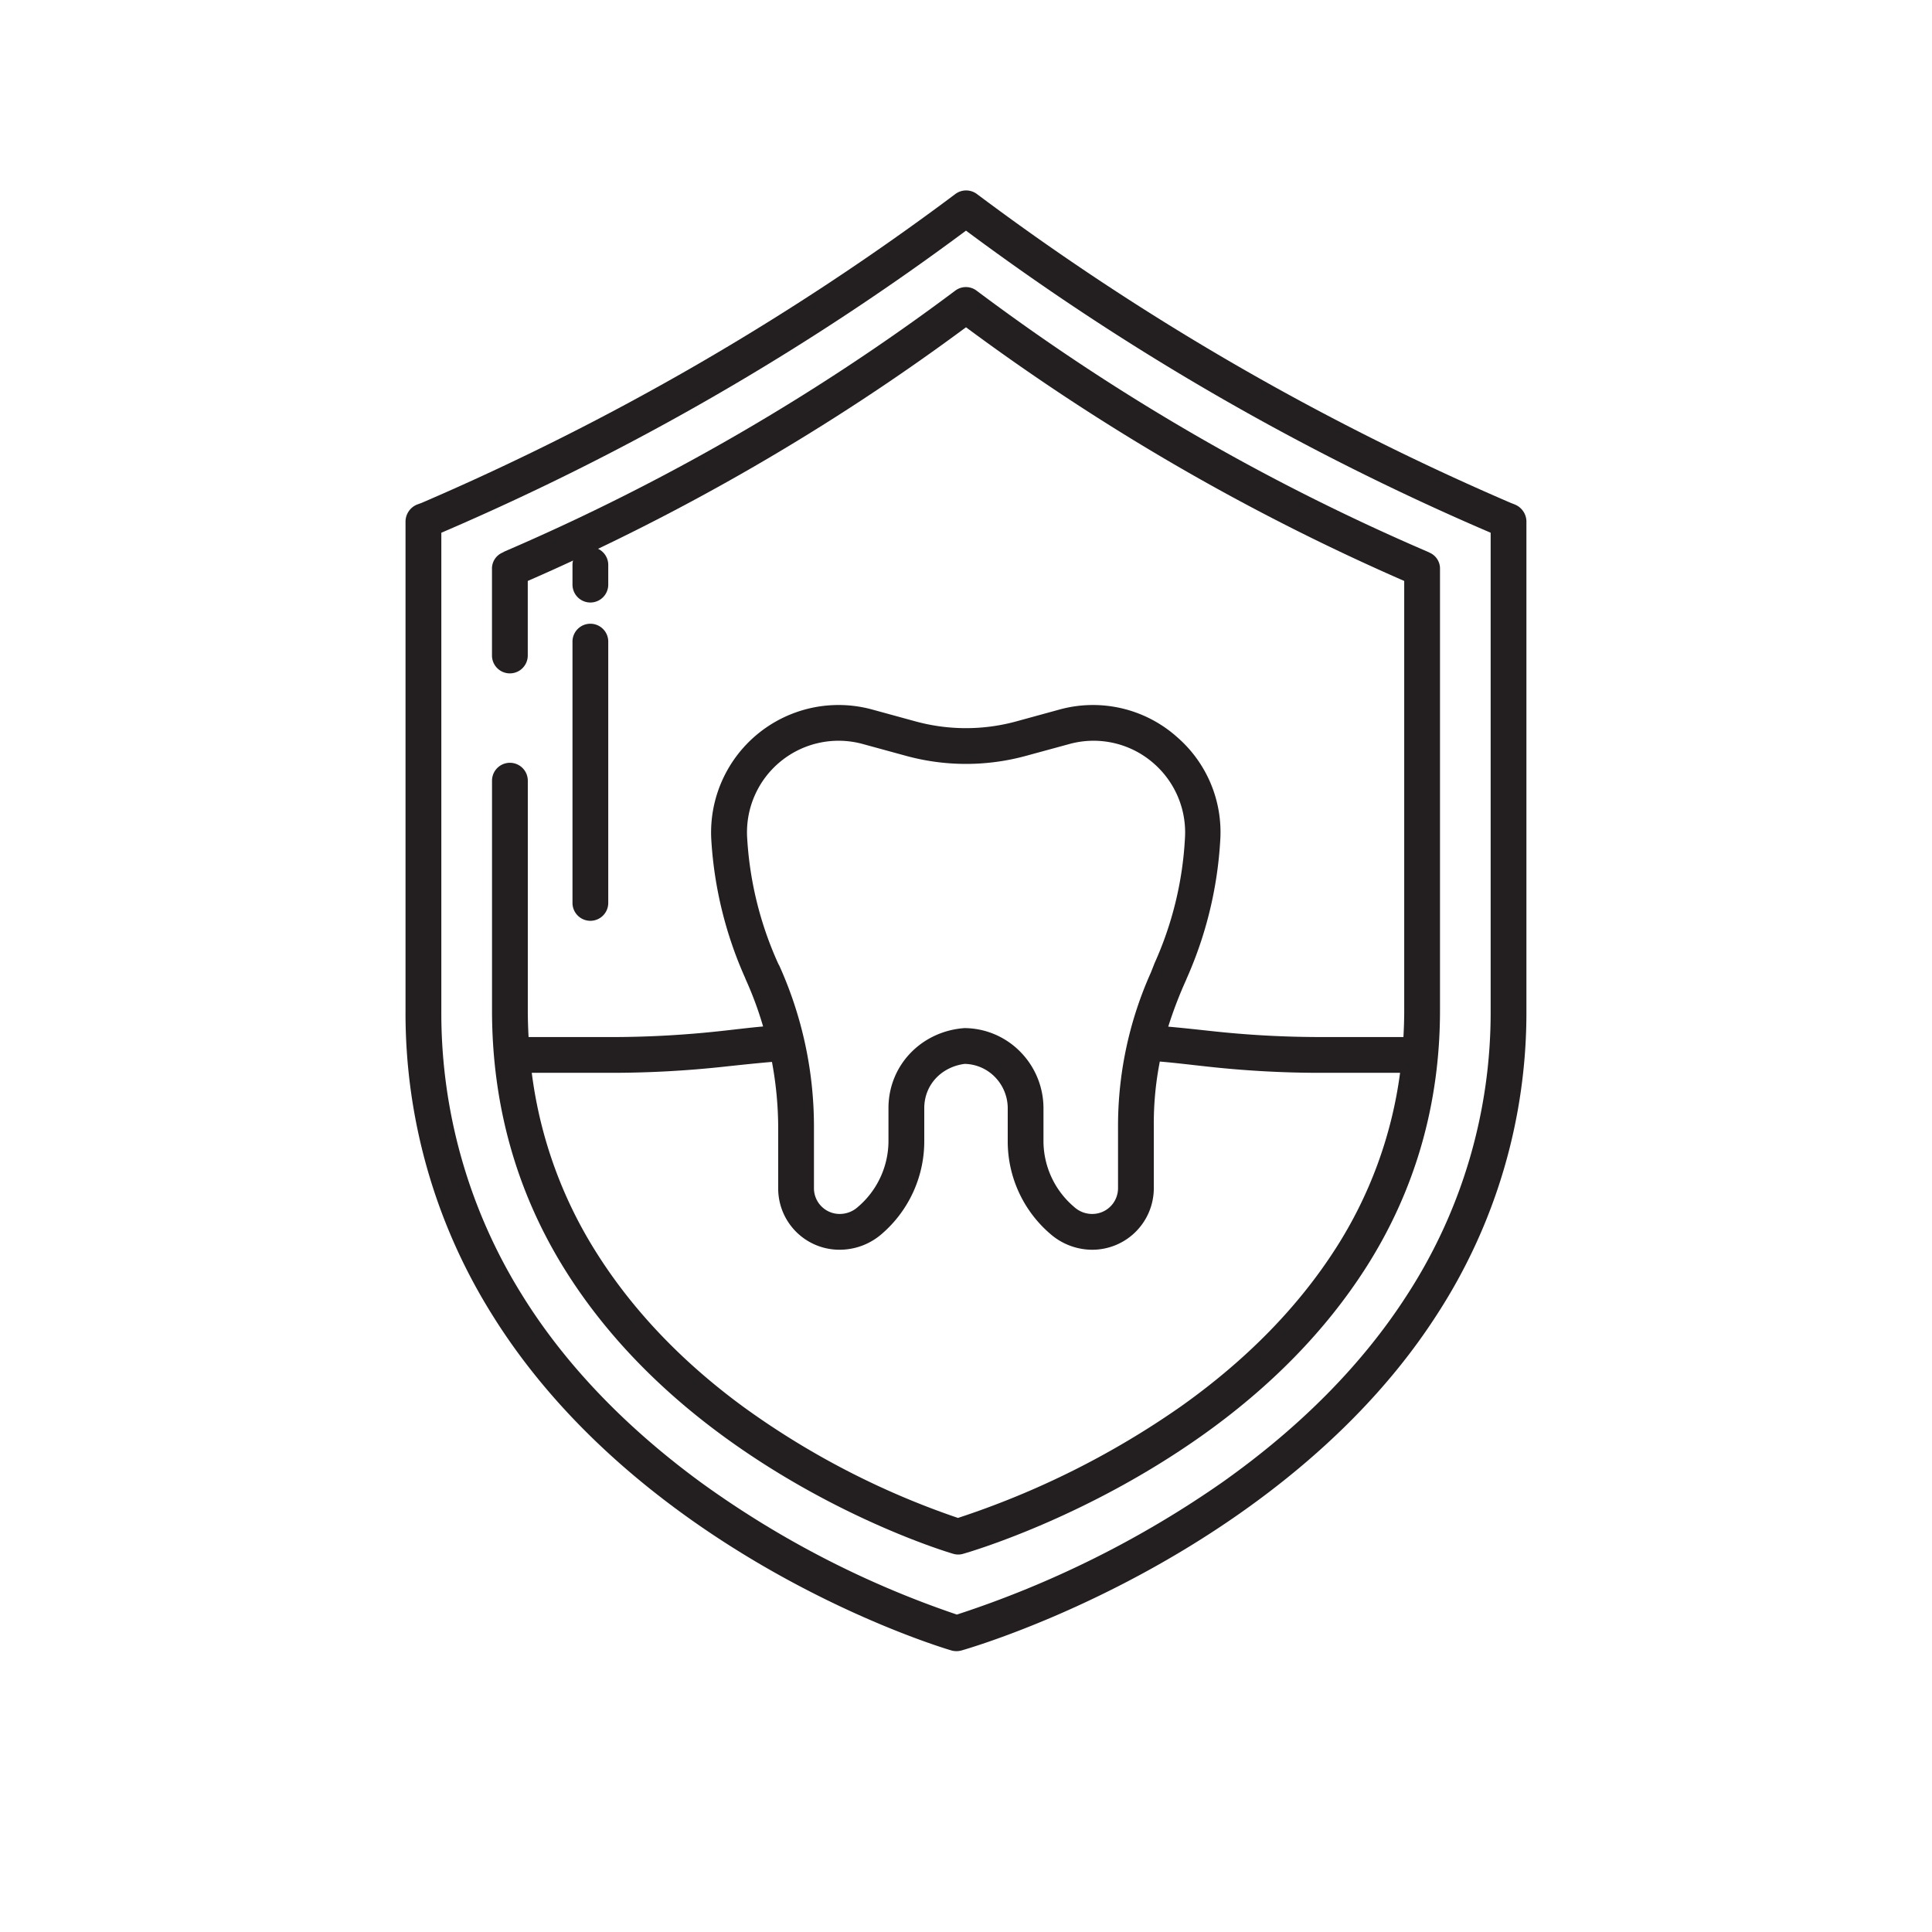
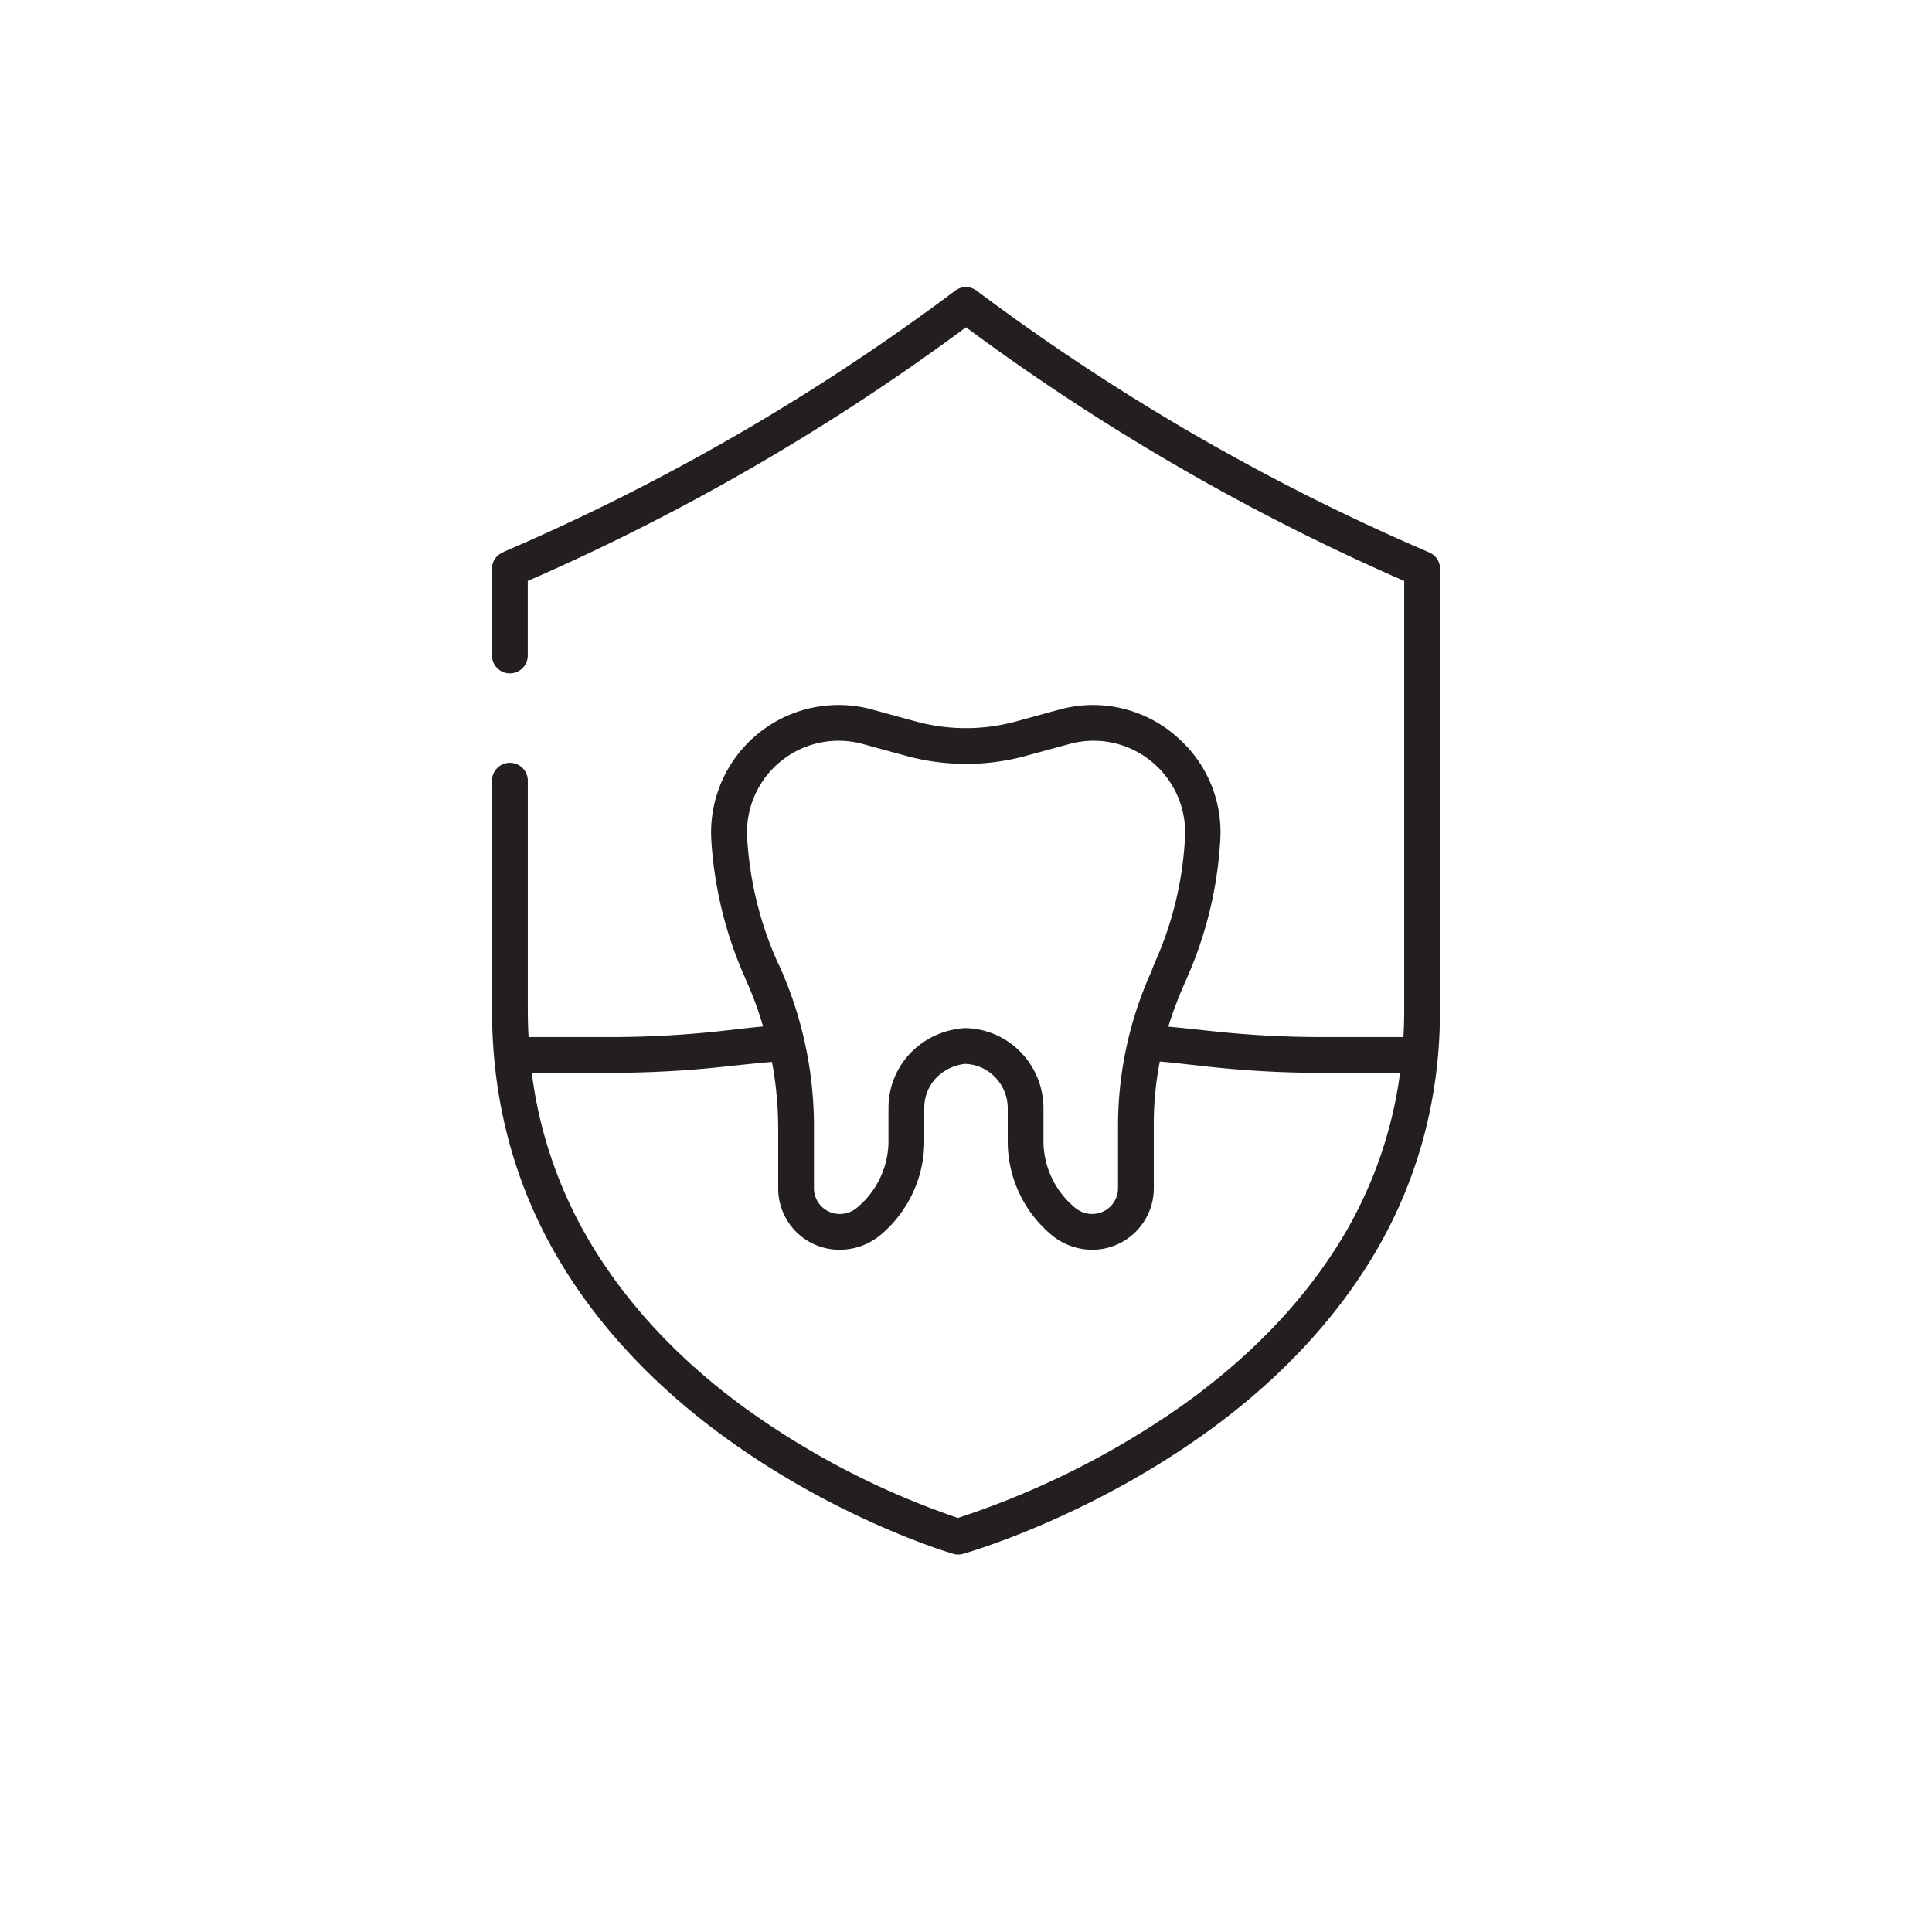
<svg xmlns="http://www.w3.org/2000/svg" width="100" height="100" fill="none">
-   <path fill="#231F20" d="m78.412 26.114-.203-.079a135.116 135.116 0 0 1-27.645-15.993.933.933 0 0 0-1.115 0A135.066 135.066 0 0 1 21.81 26.035l-.222.08a.961.961 0 0 0-.598.85v25.348a29.387 29.387 0 0 0 4.477 15.725c2.345 3.777 5.628 7.21 9.72 10.203 6.931 5.07 13.77 7.102 14.057 7.186a.965.965 0 0 0 .518.002c.297-.084 7.36-2.112 14.532-7.18 4.234-2.991 7.649-6.422 10.077-10.199a28.671 28.671 0 0 0 4.636-15.737V26.965a.96.96 0 0 0-.596-.85Zm-1.256 26.2a26.847 26.847 0 0 1-4.325 14.71c-2.292 3.572-5.514 6.83-9.542 9.683a52.352 52.352 0 0 1-13.761 6.863 49.81 49.81 0 0 1-13.27-6.856c-3.888-2.852-7.02-6.108-9.232-9.68a27.565 27.565 0 0 1-4.183-14.72v-24.74A133.73 133.73 0 0 0 50 11.938a133.727 133.727 0 0 0 27.156 15.636v24.74Z" />
-   <path fill="#231F20" d="M30.558 31.186a.926.926 0 0 0 .925-.926v-.988a.926.926 0 1 0-1.851 0v.988a.926.926 0 0 0 .926.926Zm0 16.475a.926.926 0 0 0 .925-.926V33.241a.926.926 0 1 0-1.851 0v13.494a.926.926 0 0 0 .926.926Z" />
  <path fill="#231F20" d="m74.007 28.611-.14-.066a113.96 113.96 0 0 1-23.321-13.502.917.917 0 0 0-1.102 0 114.022 114.022 0 0 1-23.331 13.502l-.122.066a.896.896 0 0 0-.526.851v4.466a.925.925 0 1 0 1.852 0V30.07A116.102 116.102 0 0 0 50 16.94a116.093 116.093 0 0 0 22.682 13.13v22.227c0 .464-.015.923-.041 1.38h-4.427a52.099 52.099 0 0 1-5.529-.311c-.734-.079-1.476-.161-2.217-.227.261-.827.572-1.638.93-2.428l.023-.06a20.46 20.46 0 0 0 1.737-7.132 6.51 6.51 0 0 0-2.203-5.342 6.538 6.538 0 0 0-6.11-1.453l-2.25.617a9.881 9.881 0 0 1-5.207-.002l-2.253-.617a6.598 6.598 0 0 0-8.315 6.796 20.502 20.502 0 0 0 1.75 7.102.88.88 0 0 0 .033.085c.355.786.654 1.596.895 2.425-.727.064-1.455.158-2.176.235a52.173 52.173 0 0 1-5.535.313h-4.428c-.025-.457-.04-.917-.04-1.38v-11.89a.926.926 0 0 0-1.852 0v11.89c0 4.837 1.236 9.335 3.74 13.367 1.993 3.208 4.748 6.123 8.22 8.664 5.88 4.301 11.668 6.025 11.913 6.096a.899.899 0 0 0 .505.002c.252-.071 6.243-1.792 12.325-6.09 3.593-2.538 6.427-5.452 8.49-8.66 2.593-4.035 3.874-8.537 3.874-13.38V29.462a.895.895 0 0 0-.526-.85Zm-35.332 14.79a4.74 4.74 0 0 1 5.975-4.893l2.256.617c2.025.553 4.162.553 6.187.001l2.26-.616a4.72 4.72 0 0 1 4.41 1.045 4.739 4.739 0 0 1 1.569 3.848 18.066 18.066 0 0 1-1.57 6.446l-.193.49a19.414 19.414 0 0 0-1.7 7.977v3.188a1.333 1.333 0 0 1-1.34 1.33c-.344 0-.675-.129-.929-.361a4.477 4.477 0 0 1-1.59-3.38V57.34a4.164 4.164 0 0 0-1.22-2.921 4.084 4.084 0 0 0-2.858-1.205h-.006c-2.21.154-3.939 1.904-3.939 4.143v1.734a4.495 4.495 0 0 1-1.582 3.38 1.402 1.402 0 0 1-.938.363 1.331 1.331 0 0 1-1.337-1.331v-3.188a20.24 20.24 0 0 0-1.77-8.282c-.01-.032-.063-.12-.078-.152a18.295 18.295 0 0 1-1.607-6.48Zm30.44 21.25c-1.927 3.003-4.604 5.743-7.991 8.145a44.151 44.151 0 0 1-11.539 5.772A41.896 41.896 0 0 1 38.5 72.835c-3.281-2.4-5.855-5.14-7.722-8.147a22.719 22.719 0 0 1-3.254-9.159h4.263a54.028 54.028 0 0 0 5.732-.322c.798-.086 1.634-.174 2.437-.243.208 1.105.316 2.227.323 3.352v3.188a3.17 3.17 0 0 0 3.172 3.182 3.317 3.317 0 0 0 2.18-.81 6.33 6.33 0 0 0 2.209-4.784v-1.734c0-1.22.9-2.137 2.09-2.291h.003c.583.011 1.139.25 1.55.663.426.428.67 1.006.677 1.61v1.752a6.307 6.307 0 0 0 2.213 4.783 3.311 3.311 0 0 0 2.175.812 3.189 3.189 0 0 0 3.173-3.183v-3.188a16.6 16.6 0 0 1 .311-3.371c.833.071 1.65.174 2.474.262 1.896.209 3.8.317 5.708.322h4.254a22.22 22.22 0 0 1-3.352 9.122Z" />
</svg>